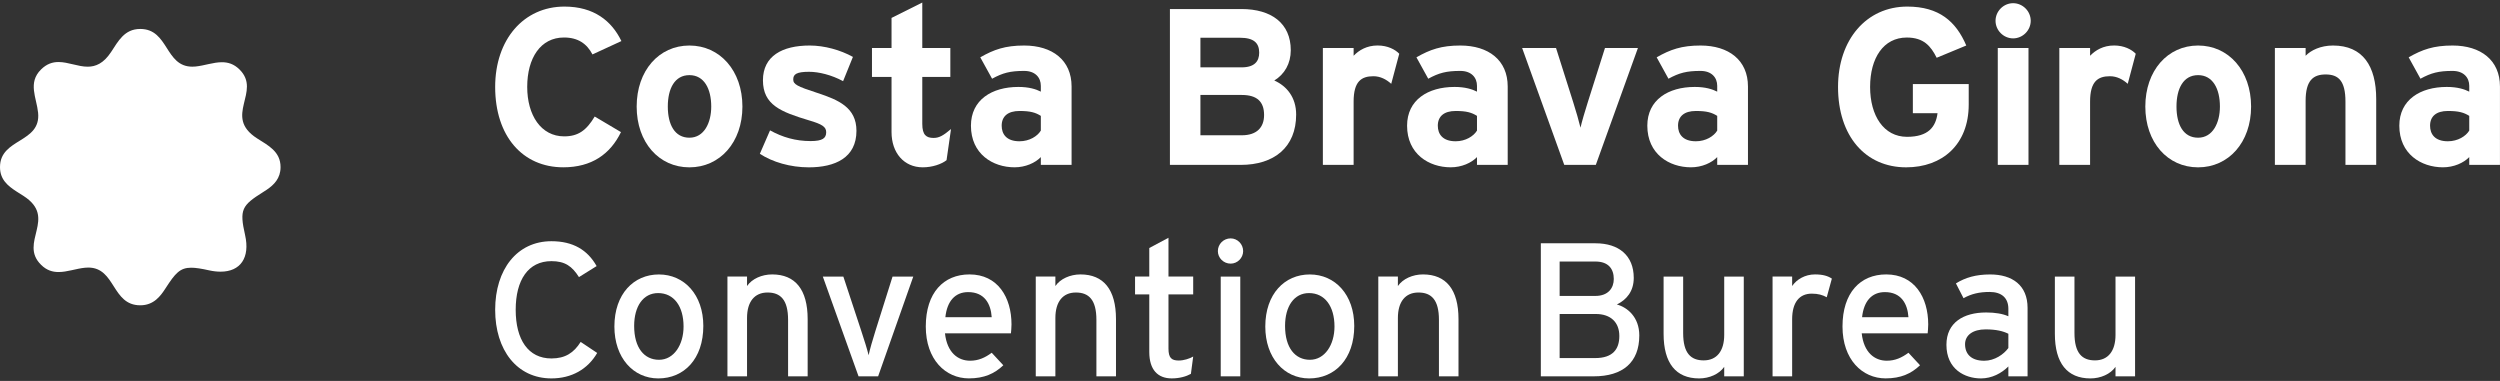
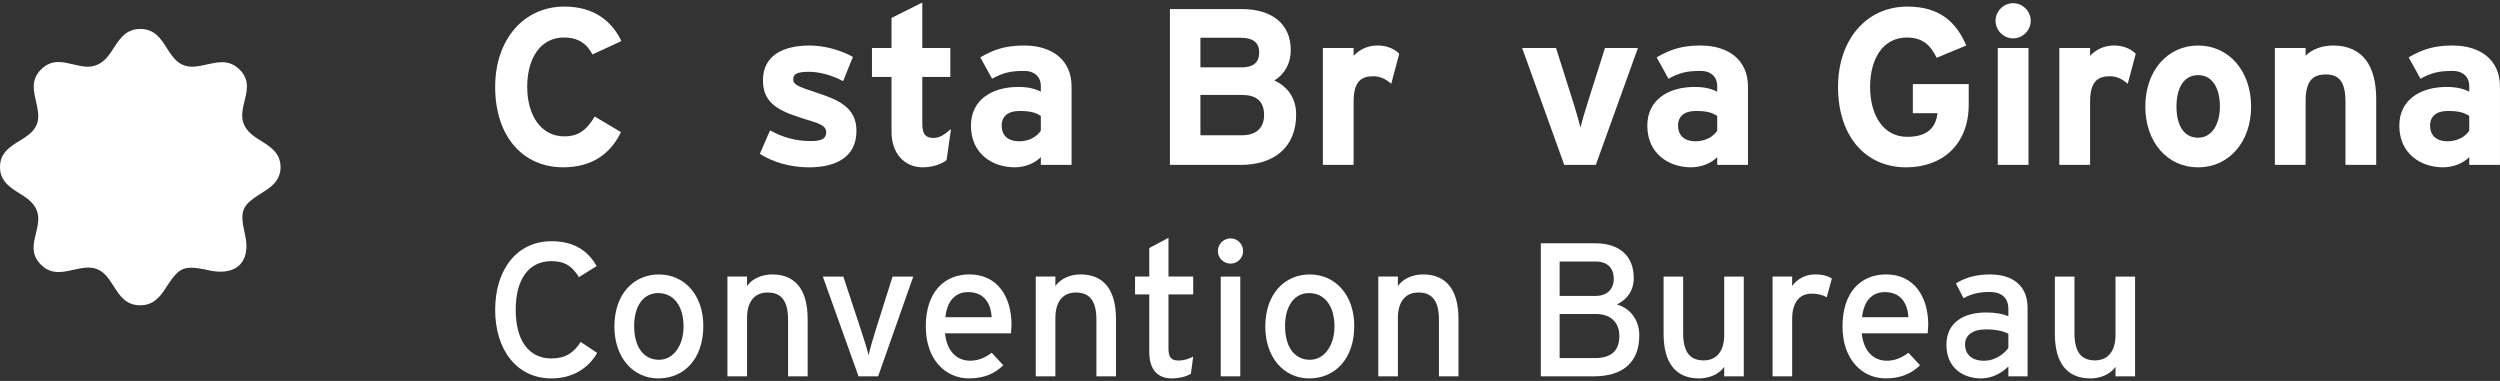
<svg xmlns="http://www.w3.org/2000/svg" width="210" height="32" viewBox="0 0 210 32" fill="none">
  <rect x="0" y="0" width="210" height="32" fill="#333333" stroke="none" />
  <path fill-rule="evenodd" clip-rule="evenodd" d="M21.591 11.621C18.697 9.764 22.019 7.709 20.114 5.831C19.645 5.369 19.151 5.227 18.642 5.227C17.919 5.227 17.167 5.514 16.421 5.588C16.328 5.598 16.238 5.6 16.152 5.6C13.845 5.6 14.176 2.432 11.781 2.432C10.447 2.432 9.936 3.457 9.329 4.373C8.692 5.338 8.028 5.602 7.363 5.602C6.552 5.602 5.726 5.21 4.915 5.21C4.418 5.21 3.929 5.36 3.451 5.831C2.314 6.951 3.075 8.214 3.201 9.469C3.458 12.033 0 11.588 0 14.038C0 15.082 0.654 15.612 1.391 16.088L1.969 16.454C4.866 18.311 1.541 20.368 3.451 22.245C3.917 22.708 4.411 22.851 4.923 22.851C5.643 22.851 6.395 22.563 7.141 22.489C7.236 22.48 7.327 22.475 7.412 22.475C9.714 22.475 9.384 25.645 11.781 25.645C12.922 25.645 13.484 24.87 13.912 24.207C14.716 22.958 15.12 22.487 16.059 22.487C16.449 22.487 16.932 22.568 17.574 22.711C17.919 22.787 18.238 22.82 18.532 22.82C20.19 22.82 21.02 21.655 20.587 19.743C20.099 17.591 20.311 17.26 22.102 16.135C22.206 16.071 22.314 16.002 22.421 15.928C23.003 15.531 23.567 14.989 23.567 14.038C23.567 12.72 22.523 12.218 21.591 11.621Z" fill="white" />
  <path fill-rule="evenodd" clip-rule="evenodd" d="M49.767 4.572C49.299 3.673 48.552 3.15 47.375 3.15C45.408 3.15 44.286 4.87 44.286 7.302C44.286 9.659 45.43 11.455 47.394 11.455C48.571 11.455 49.263 10.948 49.955 9.788L52.162 11.098C51.263 12.95 49.694 14.054 47.318 14.054C43.896 14.054 41.594 11.436 41.594 7.302C41.594 3.319 43.989 0.553 47.413 0.553C49.881 0.553 51.377 1.749 52.198 3.45L49.767 4.572Z" fill="white" />
-   <path fill-rule="evenodd" clip-rule="evenodd" d="M57.911 6.311C56.677 6.311 56.096 7.436 56.096 8.951C56.096 10.466 56.677 11.567 57.911 11.567C59.145 11.567 59.744 10.316 59.744 8.951C59.744 7.453 59.145 6.311 57.911 6.311ZM57.911 14.057C55.347 14.057 53.48 11.959 53.48 8.951C53.48 5.938 55.347 3.824 57.911 3.824C60.472 3.824 62.363 5.938 62.363 8.951C62.363 11.959 60.472 14.057 57.911 14.057Z" fill="white" />
  <path fill-rule="evenodd" clip-rule="evenodd" d="M67.94 14.057C66.389 14.057 64.874 13.61 63.828 12.918L64.684 10.951C65.733 11.531 66.836 11.85 68.09 11.85C69.1 11.85 69.4 11.607 69.4 11.101C69.4 10.651 69.043 10.428 67.959 10.111C65.602 9.4 64.087 8.82 64.087 6.744C64.087 4.704 65.714 3.824 68.016 3.824C69.25 3.824 70.596 4.199 71.645 4.78L70.82 6.818C69.849 6.292 68.782 6.031 67.959 6.031C66.91 6.031 66.632 6.238 66.632 6.67C66.632 7.079 66.931 7.248 68.672 7.812C70.427 8.39 71.942 9.025 71.942 10.989C71.942 13.253 70.147 14.057 67.94 14.057Z" fill="white" />
  <path fill-rule="evenodd" clip-rule="evenodd" d="M79.51 13.456C79.079 13.793 78.314 14.055 77.512 14.055C75.919 14.055 74.889 12.818 74.889 11.099V6.464H73.246V4.031H74.889V1.505L77.472 0.214V4.031H79.829V6.464H77.472V10.407C77.472 11.344 77.81 11.586 78.425 11.586C78.894 11.586 79.248 11.379 79.886 10.837L79.51 13.456Z" fill="white" />
  <path fill-rule="evenodd" clip-rule="evenodd" d="M87.43 9.733C86.983 9.453 86.553 9.322 85.635 9.322C84.662 9.322 84.141 9.771 84.141 10.559C84.141 11.251 84.531 11.867 85.635 11.867C86.479 11.867 87.15 11.436 87.43 10.97V9.733ZM87.43 13.85V13.196C86.964 13.681 86.141 14.054 85.226 14.054C83.392 14.054 81.559 12.934 81.559 10.559C81.559 8.387 83.318 7.303 85.542 7.303C86.441 7.303 87.021 7.491 87.43 7.698V7.21C87.43 6.518 86.964 5.957 86.029 5.957C84.85 5.957 84.234 6.123 83.335 6.613L82.343 4.815C83.485 4.161 84.438 3.824 86.029 3.824C88.403 3.824 90.013 5.058 90.013 7.265V13.85H87.43Z" fill="white" />
  <path fill-rule="evenodd" clip-rule="evenodd" d="M104.314 7.977H100.835V11.363H104.314C105.586 11.363 106.183 10.688 106.183 9.661C106.183 8.538 105.586 7.977 104.314 7.977ZM104.164 3.171H100.835V5.658H104.295C105.379 5.658 105.772 5.152 105.772 4.424C105.772 3.599 105.305 3.171 104.164 3.171ZM104.221 13.851H98.273V0.759H104.276C106.818 0.759 108.425 1.974 108.425 4.217C108.425 5.34 107.905 6.236 107.041 6.762C108.09 7.23 108.877 8.181 108.877 9.623C108.877 12.372 107.025 13.851 104.221 13.851Z" fill="white" />
  <path fill-rule="evenodd" clip-rule="evenodd" d="M116.864 7.041C116.45 6.667 115.946 6.403 115.366 6.403C114.358 6.403 113.704 6.834 113.704 8.536V13.849H111.121V4.03H113.704V4.684C114.151 4.218 114.807 3.821 115.723 3.821C116.565 3.821 117.202 4.161 117.537 4.515L116.864 7.041Z" fill="white" />
-   <path fill-rule="evenodd" clip-rule="evenodd" d="M124.067 9.733C123.62 9.453 123.187 9.322 122.274 9.322C121.299 9.322 120.776 9.771 120.776 10.559C120.776 11.251 121.168 11.867 122.274 11.867C123.113 11.867 123.786 11.436 124.067 10.97V9.733ZM124.067 13.85V13.196C123.601 13.681 122.778 14.054 121.86 14.054C120.029 14.054 118.195 12.934 118.195 10.559C118.195 8.387 119.955 7.303 122.181 7.303C123.075 7.303 123.658 7.491 124.067 7.698V7.21C124.067 6.518 123.601 5.957 122.666 5.957C121.487 5.957 120.871 6.123 119.972 6.613L118.98 4.815C120.122 4.161 121.075 3.824 122.666 3.824C125.042 3.824 126.647 5.058 126.647 7.265V13.85H124.067Z" fill="white" />
  <path fill-rule="evenodd" clip-rule="evenodd" d="M134.05 13.847H131.396L127.859 4.031H130.706L132.145 8.573C132.387 9.319 132.649 10.257 132.761 10.725C132.872 10.237 133.134 9.339 133.379 8.573L134.818 4.031H137.586L134.05 13.847Z" fill="white" />
  <path fill-rule="evenodd" clip-rule="evenodd" d="M144.246 9.733C143.799 9.453 143.369 9.322 142.453 9.322C141.478 9.322 140.955 9.771 140.955 10.559C140.955 11.251 141.348 11.867 142.453 11.867C143.295 11.867 143.966 11.436 144.246 10.97V9.733ZM144.246 13.85V13.196C143.78 13.681 142.958 14.054 142.042 14.054C140.209 14.054 138.375 12.934 138.375 10.559C138.375 8.387 140.132 7.303 142.358 7.303C143.257 7.303 143.835 7.491 144.246 7.698V7.21C144.246 6.518 143.78 5.957 142.843 5.957C141.666 5.957 141.05 6.123 140.151 6.613L139.16 4.815C140.301 4.161 141.255 3.824 142.843 3.824C145.219 3.824 146.829 5.058 146.829 7.265V13.85H144.246Z" fill="white" />
  <path fill-rule="evenodd" clip-rule="evenodd" d="M160.119 14.056C156.697 14.056 154.395 11.438 154.395 7.305C154.395 3.319 156.789 0.553 160.211 0.553C162.887 0.553 164.306 1.806 165.167 3.823L162.68 4.853C162.195 3.88 161.595 3.153 160.173 3.153C158.211 3.153 157.089 4.872 157.089 7.305C157.089 9.716 158.23 11.493 160.192 11.493C161.99 11.493 162.606 10.651 162.753 9.509H160.68V7.062H165.372V8.782C165.372 12.147 163.151 14.056 160.119 14.056Z" fill="white" />
  <path fill-rule="evenodd" clip-rule="evenodd" d="M167.813 13.847H170.393V4.03H167.813V13.847ZM169.102 3.224C168.298 3.224 167.625 2.551 167.625 1.747C167.625 0.941 168.298 0.268 169.102 0.268C169.908 0.268 170.581 0.941 170.581 1.747C170.581 2.551 169.908 3.224 169.102 3.224Z" fill="white" />
  <path fill-rule="evenodd" clip-rule="evenodd" d="M178.73 7.041C178.318 6.667 177.812 6.403 177.234 6.403C176.223 6.403 175.567 6.834 175.567 8.536V13.849H172.984V4.03H175.567V4.684C176.019 4.218 176.67 3.821 177.588 3.821C178.43 3.821 179.065 4.161 179.403 4.515L178.73 7.041Z" fill="white" />
  <path fill-rule="evenodd" clip-rule="evenodd" d="M184.64 6.311C183.403 6.311 182.825 7.436 182.825 8.951C182.825 10.466 183.403 11.567 184.64 11.567C185.874 11.567 186.473 10.316 186.473 8.951C186.473 7.453 185.874 6.311 184.64 6.311ZM184.64 14.057C182.076 14.057 180.207 11.959 180.207 8.951C180.207 5.938 182.076 3.824 184.64 3.824C187.203 3.824 189.092 5.938 189.092 8.951C189.092 11.959 187.203 14.057 184.64 14.057Z" fill="white" />
  <path fill-rule="evenodd" clip-rule="evenodd" d="M197.018 13.85V8.537C197.018 6.78 196.421 6.254 195.354 6.254C194.288 6.254 193.672 6.78 193.672 8.48V13.85H191.09V4.033H193.672V4.685C194.12 4.218 194.942 3.824 195.972 3.824C198.476 3.824 199.601 5.545 199.601 8.314V13.85H197.018Z" fill="white" />
  <path fill-rule="evenodd" clip-rule="evenodd" d="M207.417 9.733C206.967 9.453 206.537 9.322 205.619 9.322C204.646 9.322 204.126 9.771 204.126 10.559C204.126 11.251 204.516 11.867 205.619 11.867C206.463 11.867 207.134 11.436 207.417 10.97V9.733ZM207.417 13.85V13.196C206.948 13.681 206.128 14.054 205.21 14.054C203.376 14.054 201.543 12.934 201.543 10.559C201.543 8.387 203.303 7.303 205.526 7.303C206.425 7.303 207.005 7.491 207.417 7.698V7.21C207.417 6.518 206.948 5.957 206.014 5.957C204.837 5.957 204.218 6.123 203.319 6.613L202.328 4.815C203.469 4.161 204.423 3.824 206.014 3.824C208.389 3.824 209.997 5.058 209.997 7.265V13.85H207.417Z" fill="white" />
  <path fill-rule="evenodd" clip-rule="evenodd" d="M46.319 31.786C43.427 31.786 41.594 29.408 41.594 26.024C41.594 22.64 43.427 20.262 46.319 20.262C48.138 20.262 49.351 20.994 50.117 22.352L48.633 23.277C48.057 22.369 47.468 21.936 46.319 21.936C44.371 21.936 43.318 23.517 43.318 26.024C43.318 28.53 44.371 30.11 46.319 30.11C47.484 30.11 48.202 29.634 48.776 28.721L50.164 29.648C49.368 31.02 48.01 31.786 46.319 31.786Z" fill="white" />
  <path fill-rule="evenodd" clip-rule="evenodd" d="M55.281 24.619C54.037 24.619 53.269 25.72 53.269 27.38C53.269 29.216 54.114 30.222 55.36 30.222C56.608 30.222 57.419 28.962 57.419 27.43C57.419 25.72 56.608 24.619 55.281 24.619ZM55.298 31.787C53.191 31.787 51.609 30.048 51.609 27.43C51.609 24.683 53.238 23.054 55.345 23.054C57.483 23.054 59.079 24.764 59.079 27.38C59.079 30.158 57.455 31.787 55.298 31.787Z" fill="white" />
  <path fill-rule="evenodd" clip-rule="evenodd" d="M66.199 31.61V26.868C66.199 25.177 65.56 24.571 64.475 24.571C63.374 24.571 62.751 25.351 62.751 26.709V31.61H61.105V23.229H62.751V24.026C63.165 23.42 63.995 23.051 64.861 23.051C66.806 23.051 67.843 24.33 67.843 26.804V31.61H66.199Z" fill="white" />
  <path fill-rule="evenodd" clip-rule="evenodd" d="M73.762 31.613H72.118L69.117 23.232H70.841L72.342 27.782C72.613 28.595 72.853 29.378 72.965 29.841C73.06 29.378 73.284 28.595 73.54 27.782L74.974 23.232H76.715L73.762 31.613Z" fill="white" />
  <path fill-rule="evenodd" clip-rule="evenodd" d="M81.326 24.537C80.225 24.537 79.554 25.303 79.411 26.644H83.304C83.226 25.493 82.681 24.537 81.326 24.537ZM84.919 28.002H79.378C79.554 29.612 80.465 30.3 81.485 30.3C82.189 30.3 82.748 30.045 83.304 29.631L84.279 30.682C83.547 31.384 82.667 31.784 81.39 31.784C79.425 31.784 77.766 30.204 77.766 27.427C77.766 24.585 79.266 23.051 81.437 23.051C83.818 23.051 84.966 24.982 84.966 27.251C84.966 27.553 84.933 27.824 84.919 28.002Z" fill="white" />
  <path fill-rule="evenodd" clip-rule="evenodd" d="M92.098 31.61V26.868C92.098 25.177 91.458 24.571 90.374 24.571C89.273 24.571 88.652 25.351 88.652 26.709V31.61H87.004V23.229H88.652V24.026C89.066 23.42 89.896 23.051 90.759 23.051C92.707 23.051 93.743 24.33 93.743 26.804V31.61H92.098Z" fill="white" />
  <path fill-rule="evenodd" clip-rule="evenodd" d="M100.036 31.404C99.639 31.625 99.08 31.785 98.423 31.785C97.26 31.785 96.54 31.066 96.54 29.568V24.729H95.344V23.228H96.54V20.833L98.152 19.972V23.228H100.228V24.729H98.152V29.278C98.152 30.063 98.409 30.284 99.016 30.284C99.446 30.284 99.926 30.125 100.228 29.949L100.036 31.404Z" fill="white" />
  <path fill-rule="evenodd" clip-rule="evenodd" d="M102.541 31.613H104.184V23.232H102.541V31.613ZM103.373 22.145C102.781 22.145 102.301 21.668 102.301 21.094C102.301 20.502 102.781 20.024 103.373 20.024C103.946 20.024 104.424 20.502 104.424 21.094C104.424 21.668 103.946 22.145 103.373 22.145Z" fill="white" />
  <path fill-rule="evenodd" clip-rule="evenodd" d="M109.957 24.619C108.711 24.619 107.945 25.72 107.945 27.38C107.945 29.216 108.792 30.222 110.035 30.222C111.282 30.222 112.097 28.962 112.097 27.43C112.097 25.72 111.281 24.619 109.957 24.619ZM109.971 31.787C107.864 31.787 106.285 30.048 106.285 27.43C106.285 24.683 107.914 23.054 110.019 23.054C112.157 23.054 113.757 24.764 113.757 27.38C113.757 30.158 112.128 31.787 109.971 31.787Z" fill="white" />
  <path fill-rule="evenodd" clip-rule="evenodd" d="M120.871 31.61V26.868C120.871 25.177 120.231 24.571 119.147 24.571C118.046 24.571 117.423 25.351 117.423 26.709V31.61H115.777V23.229H117.423V24.026C117.839 23.42 118.669 23.051 119.53 23.051C121.478 23.051 122.514 24.33 122.514 26.804V31.61H120.871Z" fill="white" />
  <path fill-rule="evenodd" clip-rule="evenodd" d="M134.043 26.375H131.009V30.078H133.996C135.48 30.078 136.024 29.326 136.024 28.225C136.024 27.077 135.304 26.375 134.043 26.375ZM134.01 21.968H131.009V24.858H134.01C135.113 24.858 135.558 24.171 135.558 23.438C135.558 22.608 135.13 21.968 134.01 21.968ZM133.87 31.612H129.43V20.437H134.029C135.974 20.437 137.235 21.46 137.235 23.343C137.235 24.475 136.628 25.179 135.817 25.576C136.695 25.816 137.701 26.63 137.701 28.178C137.701 30.444 136.312 31.612 133.87 31.612Z" fill="white" />
  <path fill-rule="evenodd" clip-rule="evenodd" d="M144.834 31.613V30.816C144.417 31.42 143.588 31.787 142.727 31.787C140.779 31.787 139.742 30.512 139.742 28.039V23.232H141.385V27.972C141.385 29.665 142.025 30.272 143.11 30.272C144.211 30.272 144.834 29.487 144.834 28.134V23.232H146.477V31.613H144.834Z" fill="white" />
  <path fill-rule="evenodd" clip-rule="evenodd" d="M153.446 24.97C153.094 24.775 152.726 24.666 152.186 24.666C151.149 24.666 150.54 25.398 150.54 26.82V31.61H148.895V23.229H150.54V24.026C150.923 23.467 151.625 23.051 152.457 23.051C153.128 23.051 153.544 23.182 153.877 23.403L153.446 24.97Z" fill="white" />
  <path fill-rule="evenodd" clip-rule="evenodd" d="M158.33 24.537C157.228 24.537 156.558 25.303 156.415 26.644H160.31C160.23 25.493 159.687 24.537 158.33 24.537ZM161.923 28.002H156.384C156.558 29.612 157.469 30.3 158.489 30.3C159.193 30.3 159.752 30.045 160.31 29.631L161.283 30.682C160.548 31.384 159.671 31.784 158.394 31.784C156.432 31.784 154.77 30.204 154.77 27.427C154.77 24.585 156.27 23.051 158.441 23.051C160.819 23.051 161.97 24.982 161.97 27.251C161.97 27.553 161.939 27.824 161.923 28.002Z" fill="white" />
  <path fill-rule="evenodd" clip-rule="evenodd" d="M168.703 28.036C168.256 27.813 167.681 27.668 166.786 27.668C165.733 27.668 165.065 28.148 165.065 28.914C165.065 29.744 165.59 30.303 166.675 30.303C167.552 30.303 168.32 29.761 168.703 29.233V28.036ZM168.703 31.611V30.781C168.128 31.356 167.314 31.787 166.404 31.787C165.046 31.787 163.5 31.021 163.5 28.962C163.5 27.095 164.936 26.248 166.834 26.248C167.616 26.248 168.24 26.36 168.703 26.567V25.944C168.703 25.033 168.144 24.524 167.124 24.524C166.261 24.524 165.59 24.683 164.936 25.049L164.297 23.806C165.093 23.311 165.987 23.054 167.172 23.054C169.039 23.054 170.316 23.965 170.316 25.863V31.611H168.703Z" fill="white" />
  <path fill-rule="evenodd" clip-rule="evenodd" d="M177.703 31.613V30.816C177.287 31.42 176.459 31.787 175.594 31.787C173.649 31.787 172.609 30.512 172.609 28.039V23.232H174.255V27.972C174.255 29.665 174.892 30.272 175.979 30.272C177.08 30.272 177.703 29.487 177.703 28.134V23.232H179.346V31.613H177.703Z" fill="white" />
</svg>